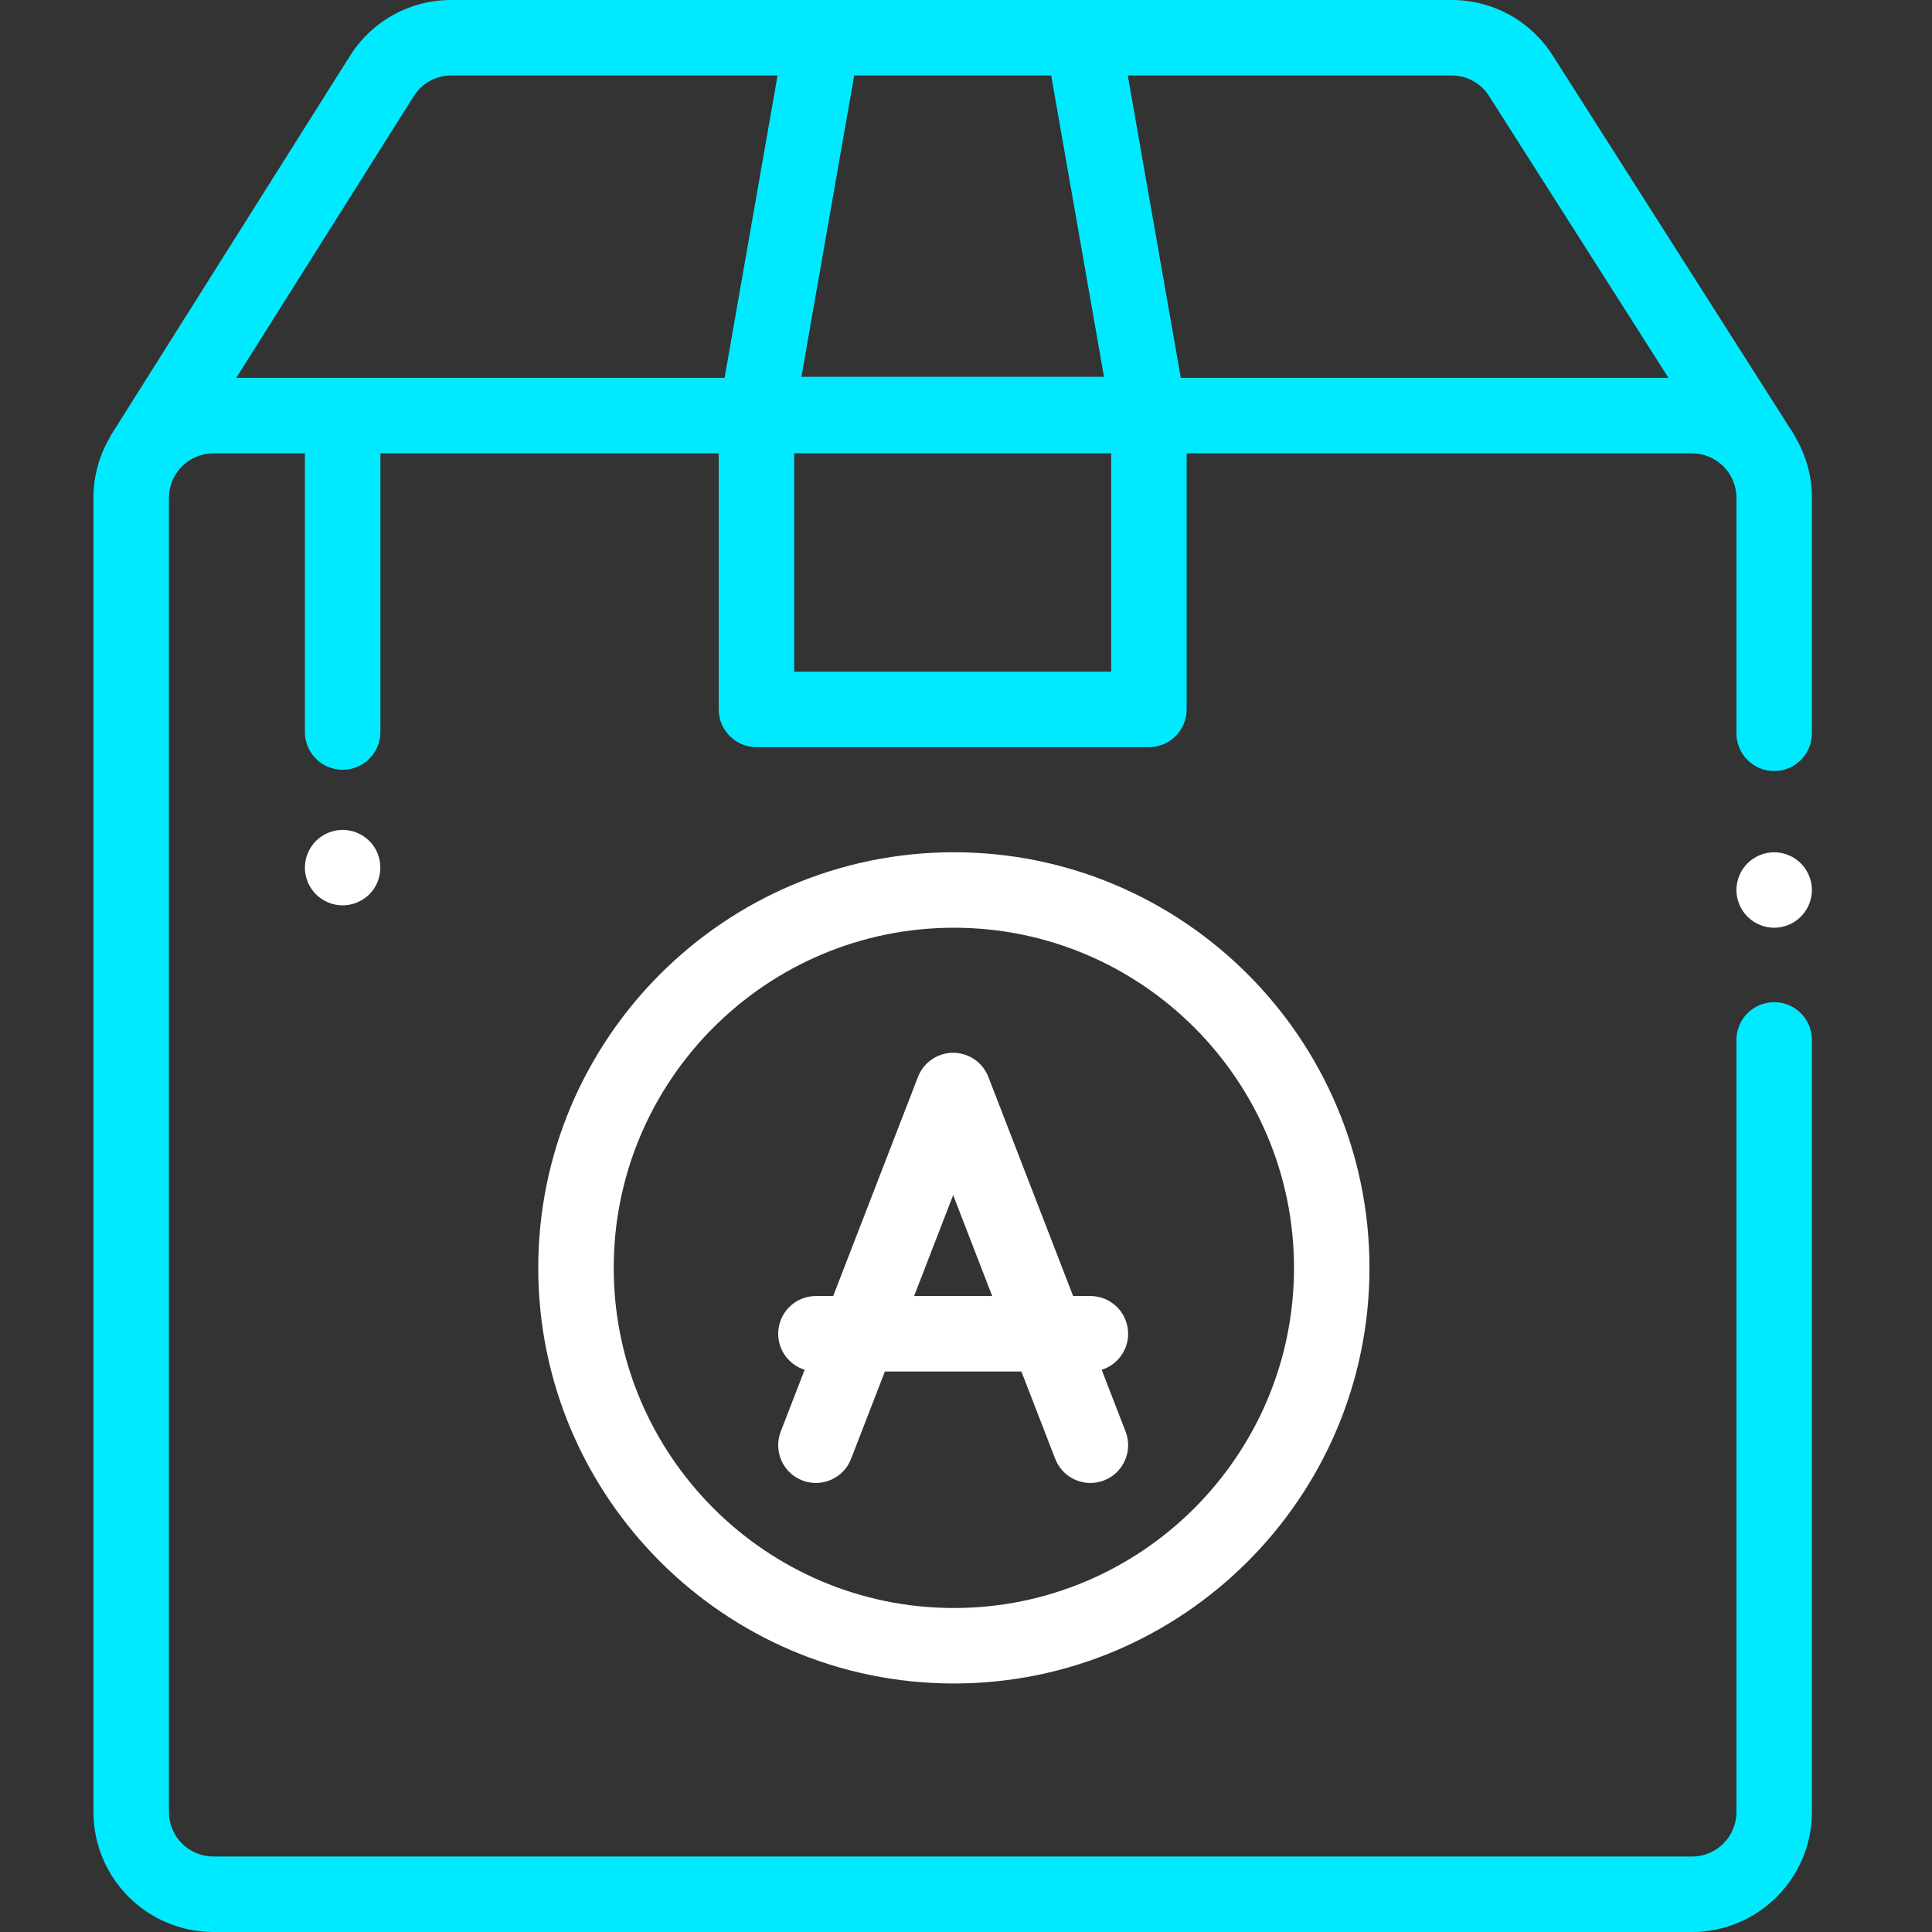
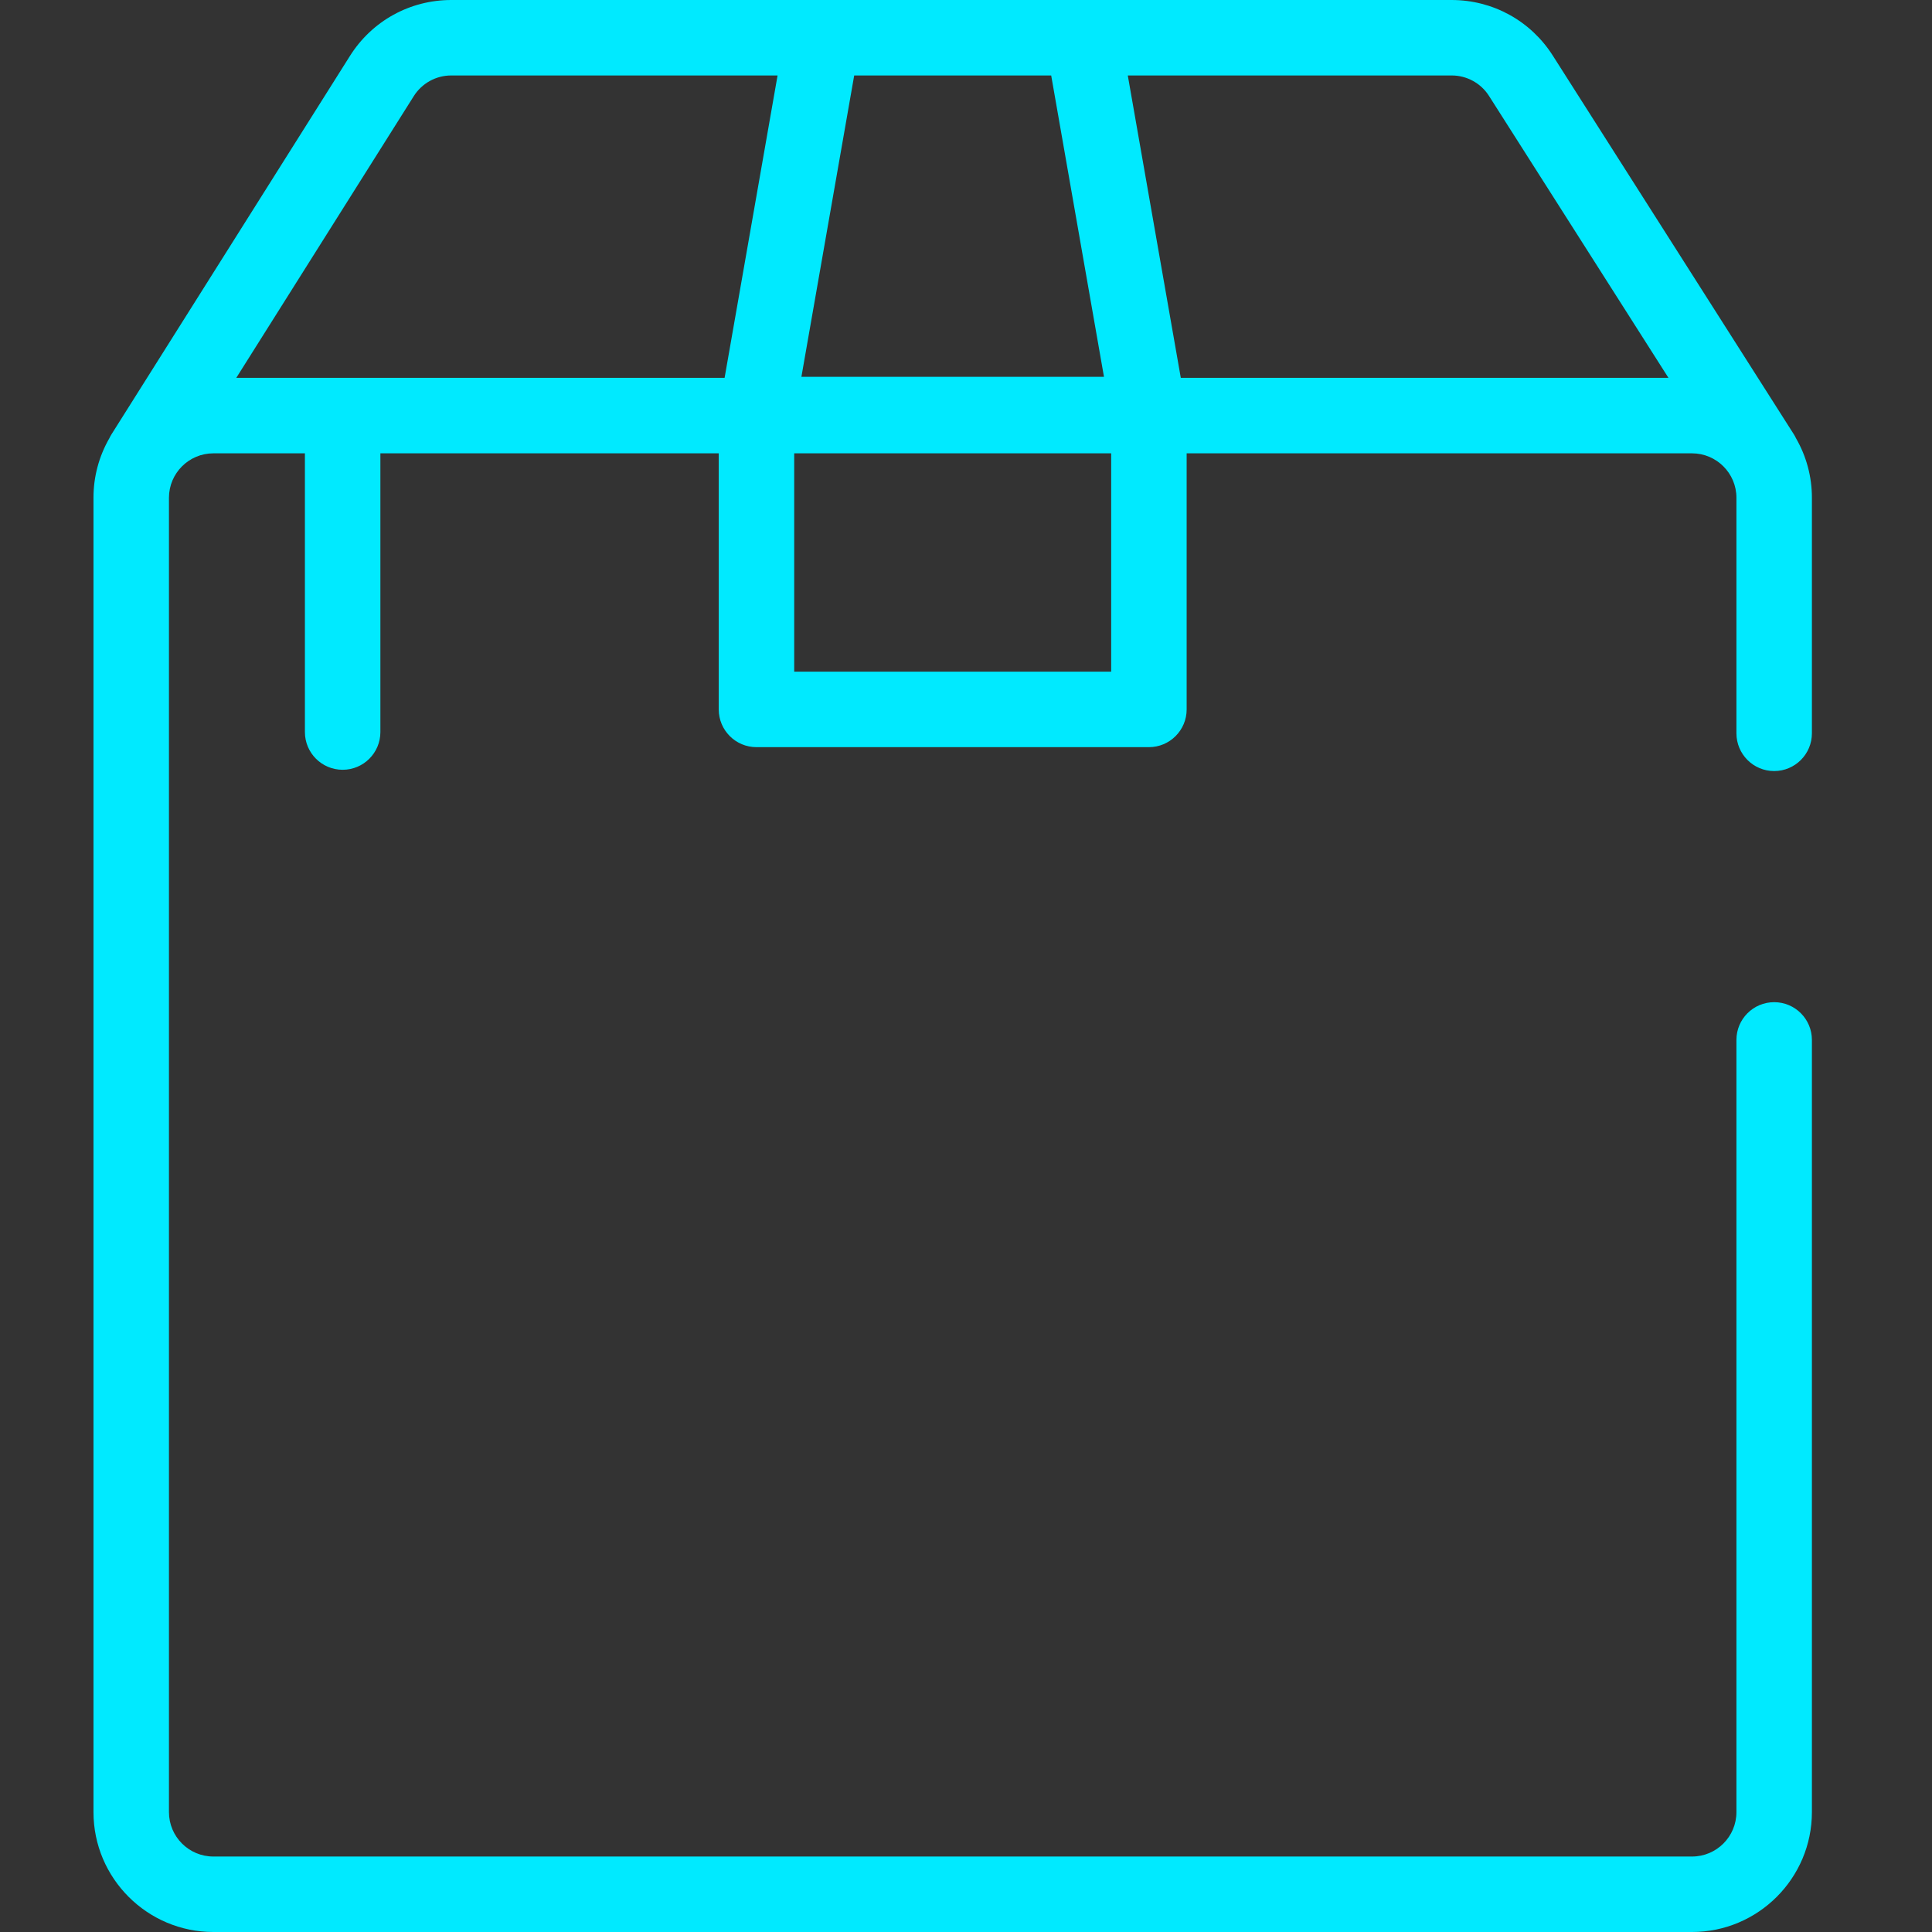
<svg xmlns="http://www.w3.org/2000/svg" width="62" height="62" viewBox="0 0 62 62" fill="none">
  <rect x="0" y="0" width="62" height="62" fill="#333333" stroke="none" />
  <path d="M56.935 32.161C56.266 32.161 55.724 32.703 55.724 33.372V58.153C55.724 58.939 55.085 59.578 54.299 59.578H6.847C6.061 59.578 5.422 58.939 5.422 58.153V15.973C5.422 15.188 6.061 14.548 6.847 14.548H9.785V23.492C9.785 24.161 10.327 24.703 10.996 24.703C11.665 24.703 12.207 24.161 12.207 23.492V14.548H23.065V22.766C23.065 23.434 23.607 23.977 24.276 23.977H36.87C37.539 23.977 38.081 23.434 38.081 22.766V14.548H54.299C55.085 14.548 55.724 15.188 55.724 15.973V23.533C55.724 24.201 56.266 24.744 56.935 24.744C57.604 24.744 58.146 24.201 58.146 23.533V15.973C58.147 15.304 57.971 14.645 57.636 14.065C57.616 14.021 57.592 13.978 57.566 13.937L49.829 1.781C49.119 0.666 47.905 0 46.584 0H14.483C13.154 0 11.937 0.672 11.229 1.797L3.576 13.941C3.551 13.982 3.528 14.024 3.508 14.066C3.175 14.646 2.999 15.304 3 15.973V58.153C3 60.274 4.726 62 6.847 62H54.299C56.42 62 58.146 60.274 58.146 58.153V33.372C58.146 32.703 57.604 32.161 56.935 32.161ZM35.659 21.555H25.487V14.548H35.659V21.555ZM47.786 3.082L53.543 12.126H37.893L36.192 2.422H46.584C46.823 2.421 47.059 2.481 47.27 2.597C47.48 2.712 47.658 2.879 47.786 3.082ZM33.734 2.422L35.428 12.092H25.718L27.412 2.422H33.734ZM13.277 3.087C13.405 2.883 13.583 2.715 13.794 2.598C14.005 2.482 14.242 2.421 14.484 2.422H24.953L23.253 12.126H7.582L13.277 3.087Z" fill="#00EAFF" />
-   <path d="M56.935 27.35C56.614 27.352 56.306 27.479 56.079 27.705C55.853 27.93 55.724 28.243 55.724 28.561C55.724 28.88 55.853 29.192 56.079 29.417C56.306 29.644 56.614 29.771 56.935 29.772C57.253 29.772 57.566 29.643 57.791 29.417C58.016 29.192 58.146 28.88 58.146 28.561C58.146 28.243 58.016 27.93 57.791 27.705C57.563 27.479 57.256 27.352 56.935 27.35ZM17.273 40.688C17.273 48.042 23.257 54.025 30.611 54.025C37.965 54.025 43.948 48.042 43.948 40.688C43.948 33.334 37.965 27.35 30.611 27.35C23.256 27.35 17.273 33.334 17.273 40.688ZM41.526 40.688C41.526 46.706 36.63 51.603 30.611 51.603C24.592 51.603 19.695 46.706 19.695 40.688C19.695 34.669 24.592 29.772 30.611 29.772C36.63 29.772 41.526 34.669 41.526 40.688Z" fill="white" />
-   <path d="M29.459 34.559L26.738 41.591H26.183C25.515 41.591 24.973 42.133 24.973 42.802C24.973 43.344 25.33 43.804 25.822 43.958L25.054 45.942C24.813 46.566 25.123 47.267 25.746 47.508C26.37 47.75 27.071 47.44 27.312 46.816L28.397 44.013H32.778L33.863 46.816C33.951 47.044 34.106 47.24 34.308 47.378C34.51 47.516 34.748 47.59 34.993 47.59C35.138 47.59 35.286 47.564 35.43 47.508C36.053 47.267 36.363 46.566 36.122 45.942L35.354 43.958C35.846 43.804 36.203 43.345 36.203 42.802C36.203 42.133 35.661 41.591 34.992 41.591H34.438L31.717 34.559C31.629 34.331 31.474 34.136 31.272 33.997C31.071 33.859 30.832 33.785 30.588 33.785C30.344 33.785 30.105 33.859 29.904 33.997C29.702 34.136 29.547 34.331 29.459 34.559ZM31.841 41.591H29.335L30.588 38.352L31.841 41.591ZM10.139 26.987C9.913 27.214 9.785 27.522 9.784 27.843C9.784 28.161 9.914 28.474 10.139 28.699C10.367 28.925 10.674 29.053 10.995 29.054C11.315 29.054 11.626 28.924 11.853 28.699C12.079 28.471 12.206 28.164 12.206 27.843C12.206 27.524 12.078 27.212 11.853 26.987C11.624 26.761 11.316 26.633 10.995 26.632C10.677 26.632 10.364 26.762 10.139 26.987Z" fill="white" />
</svg>